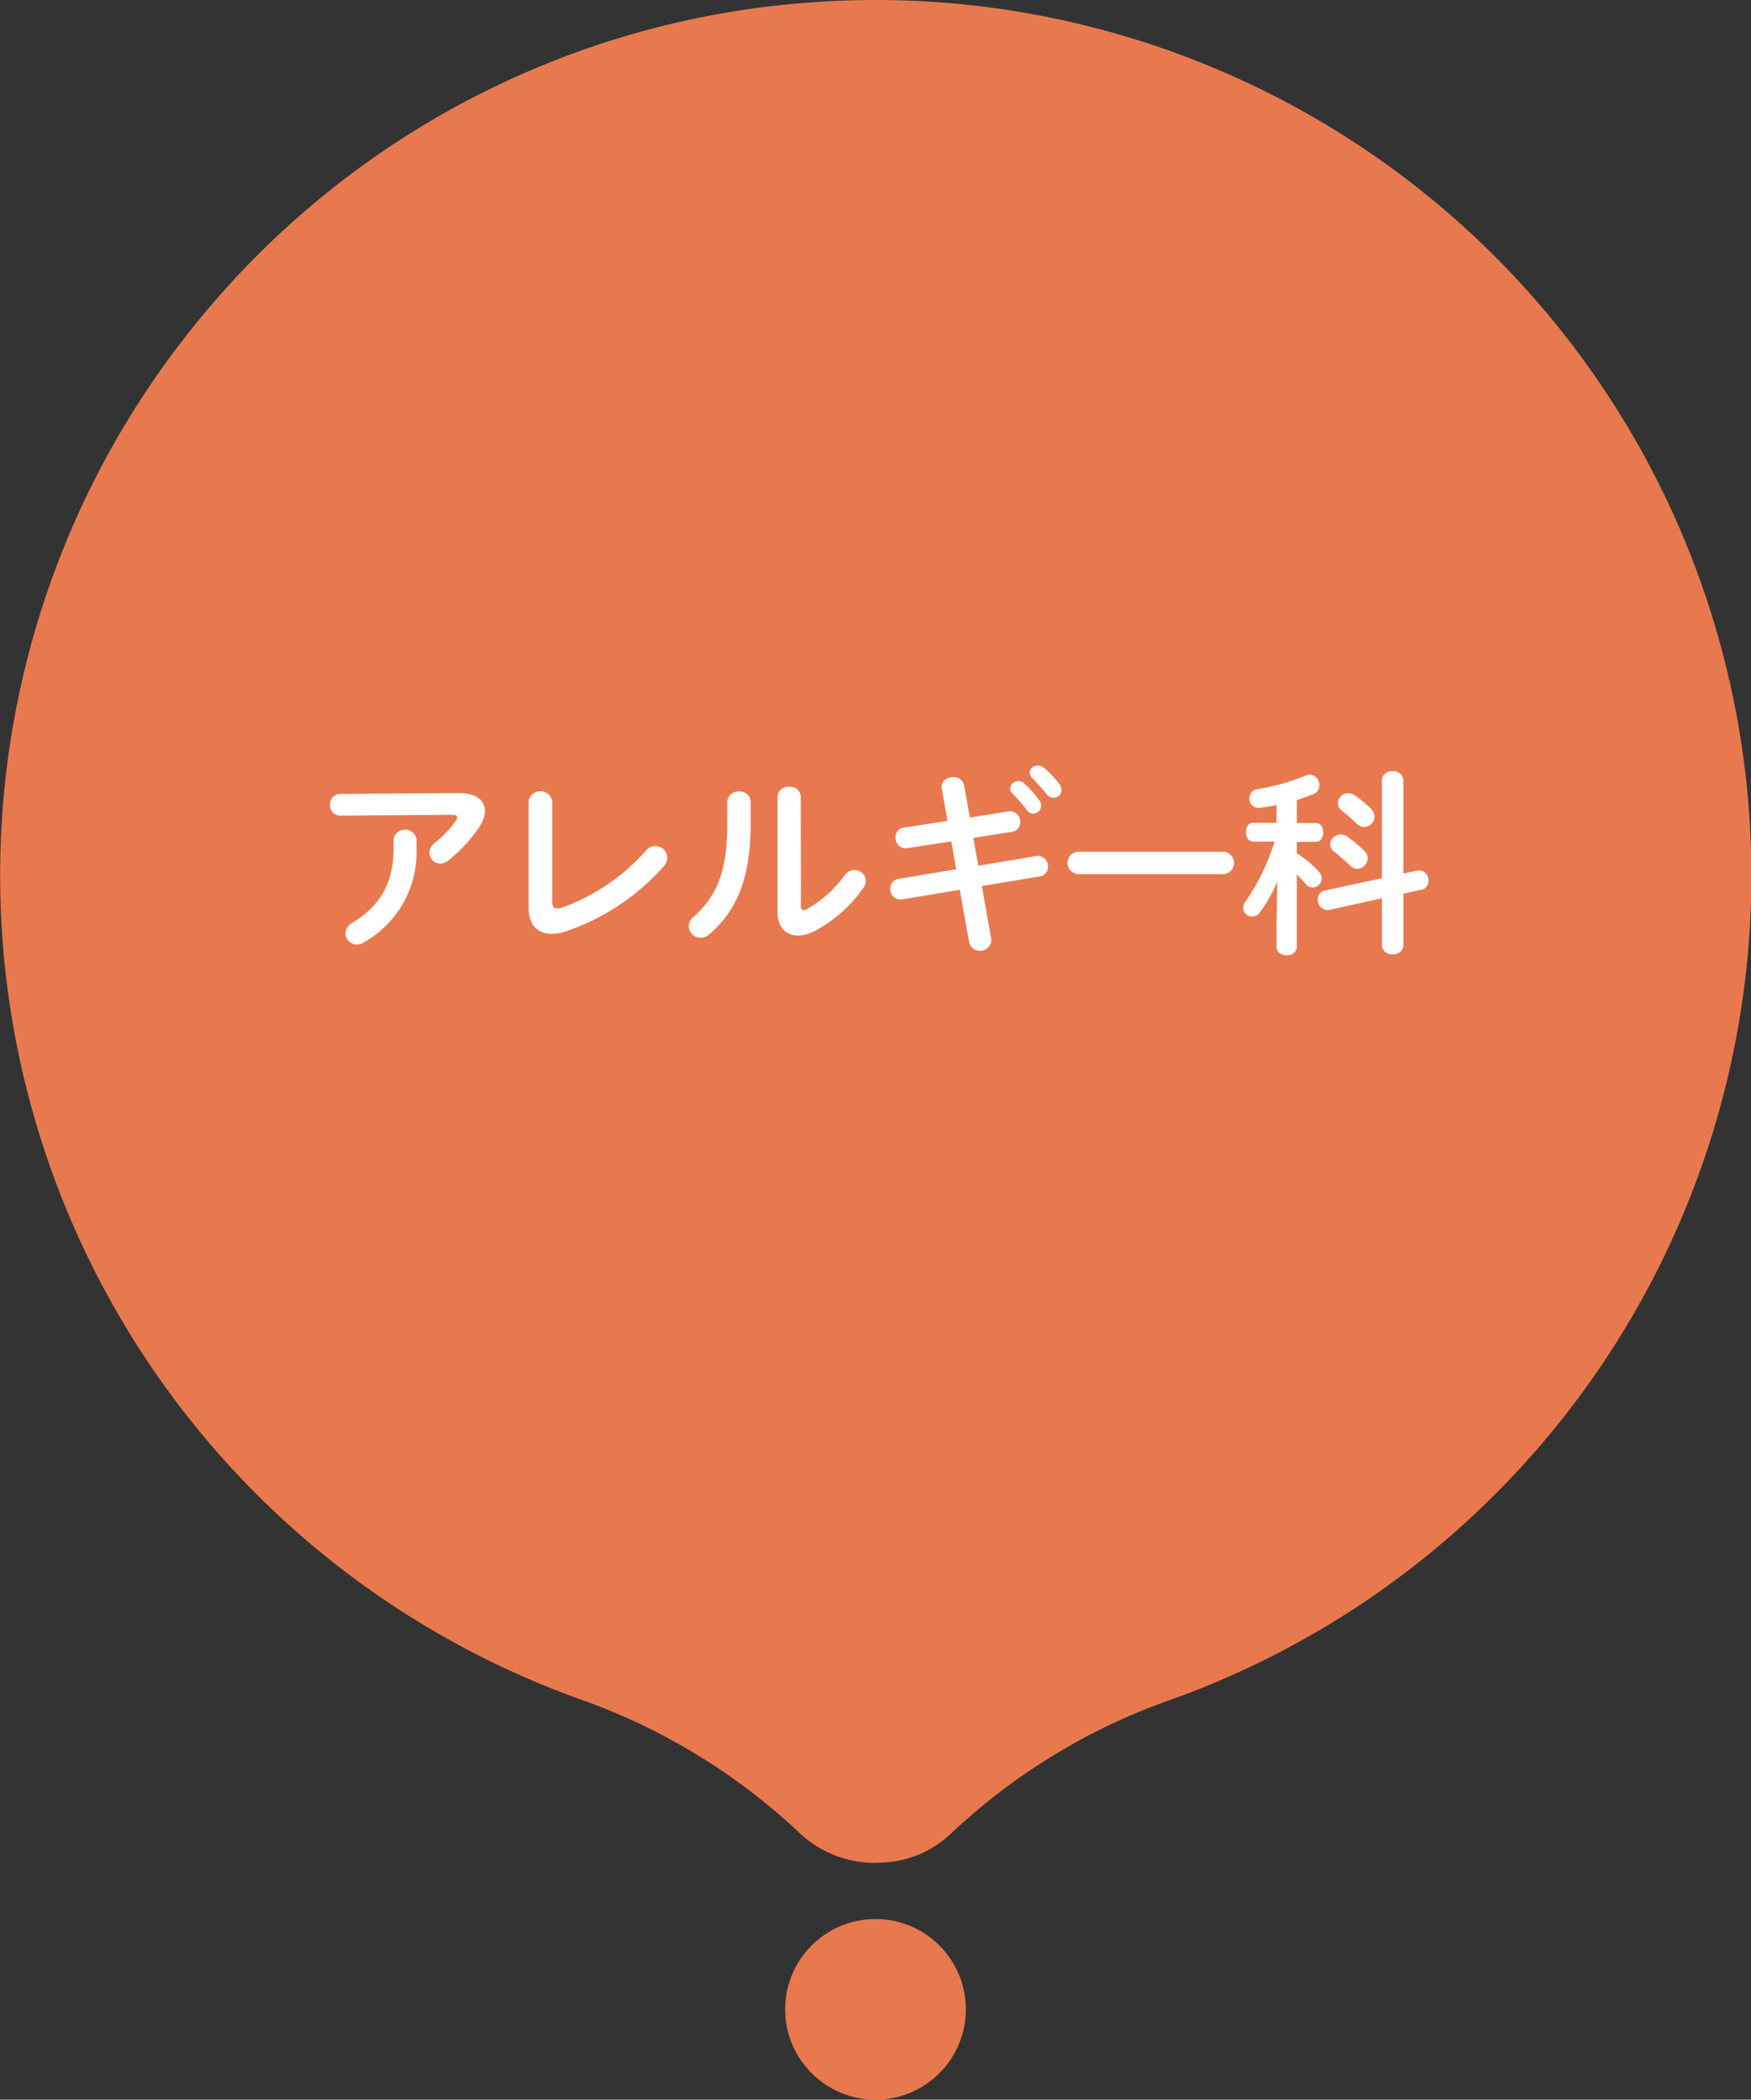
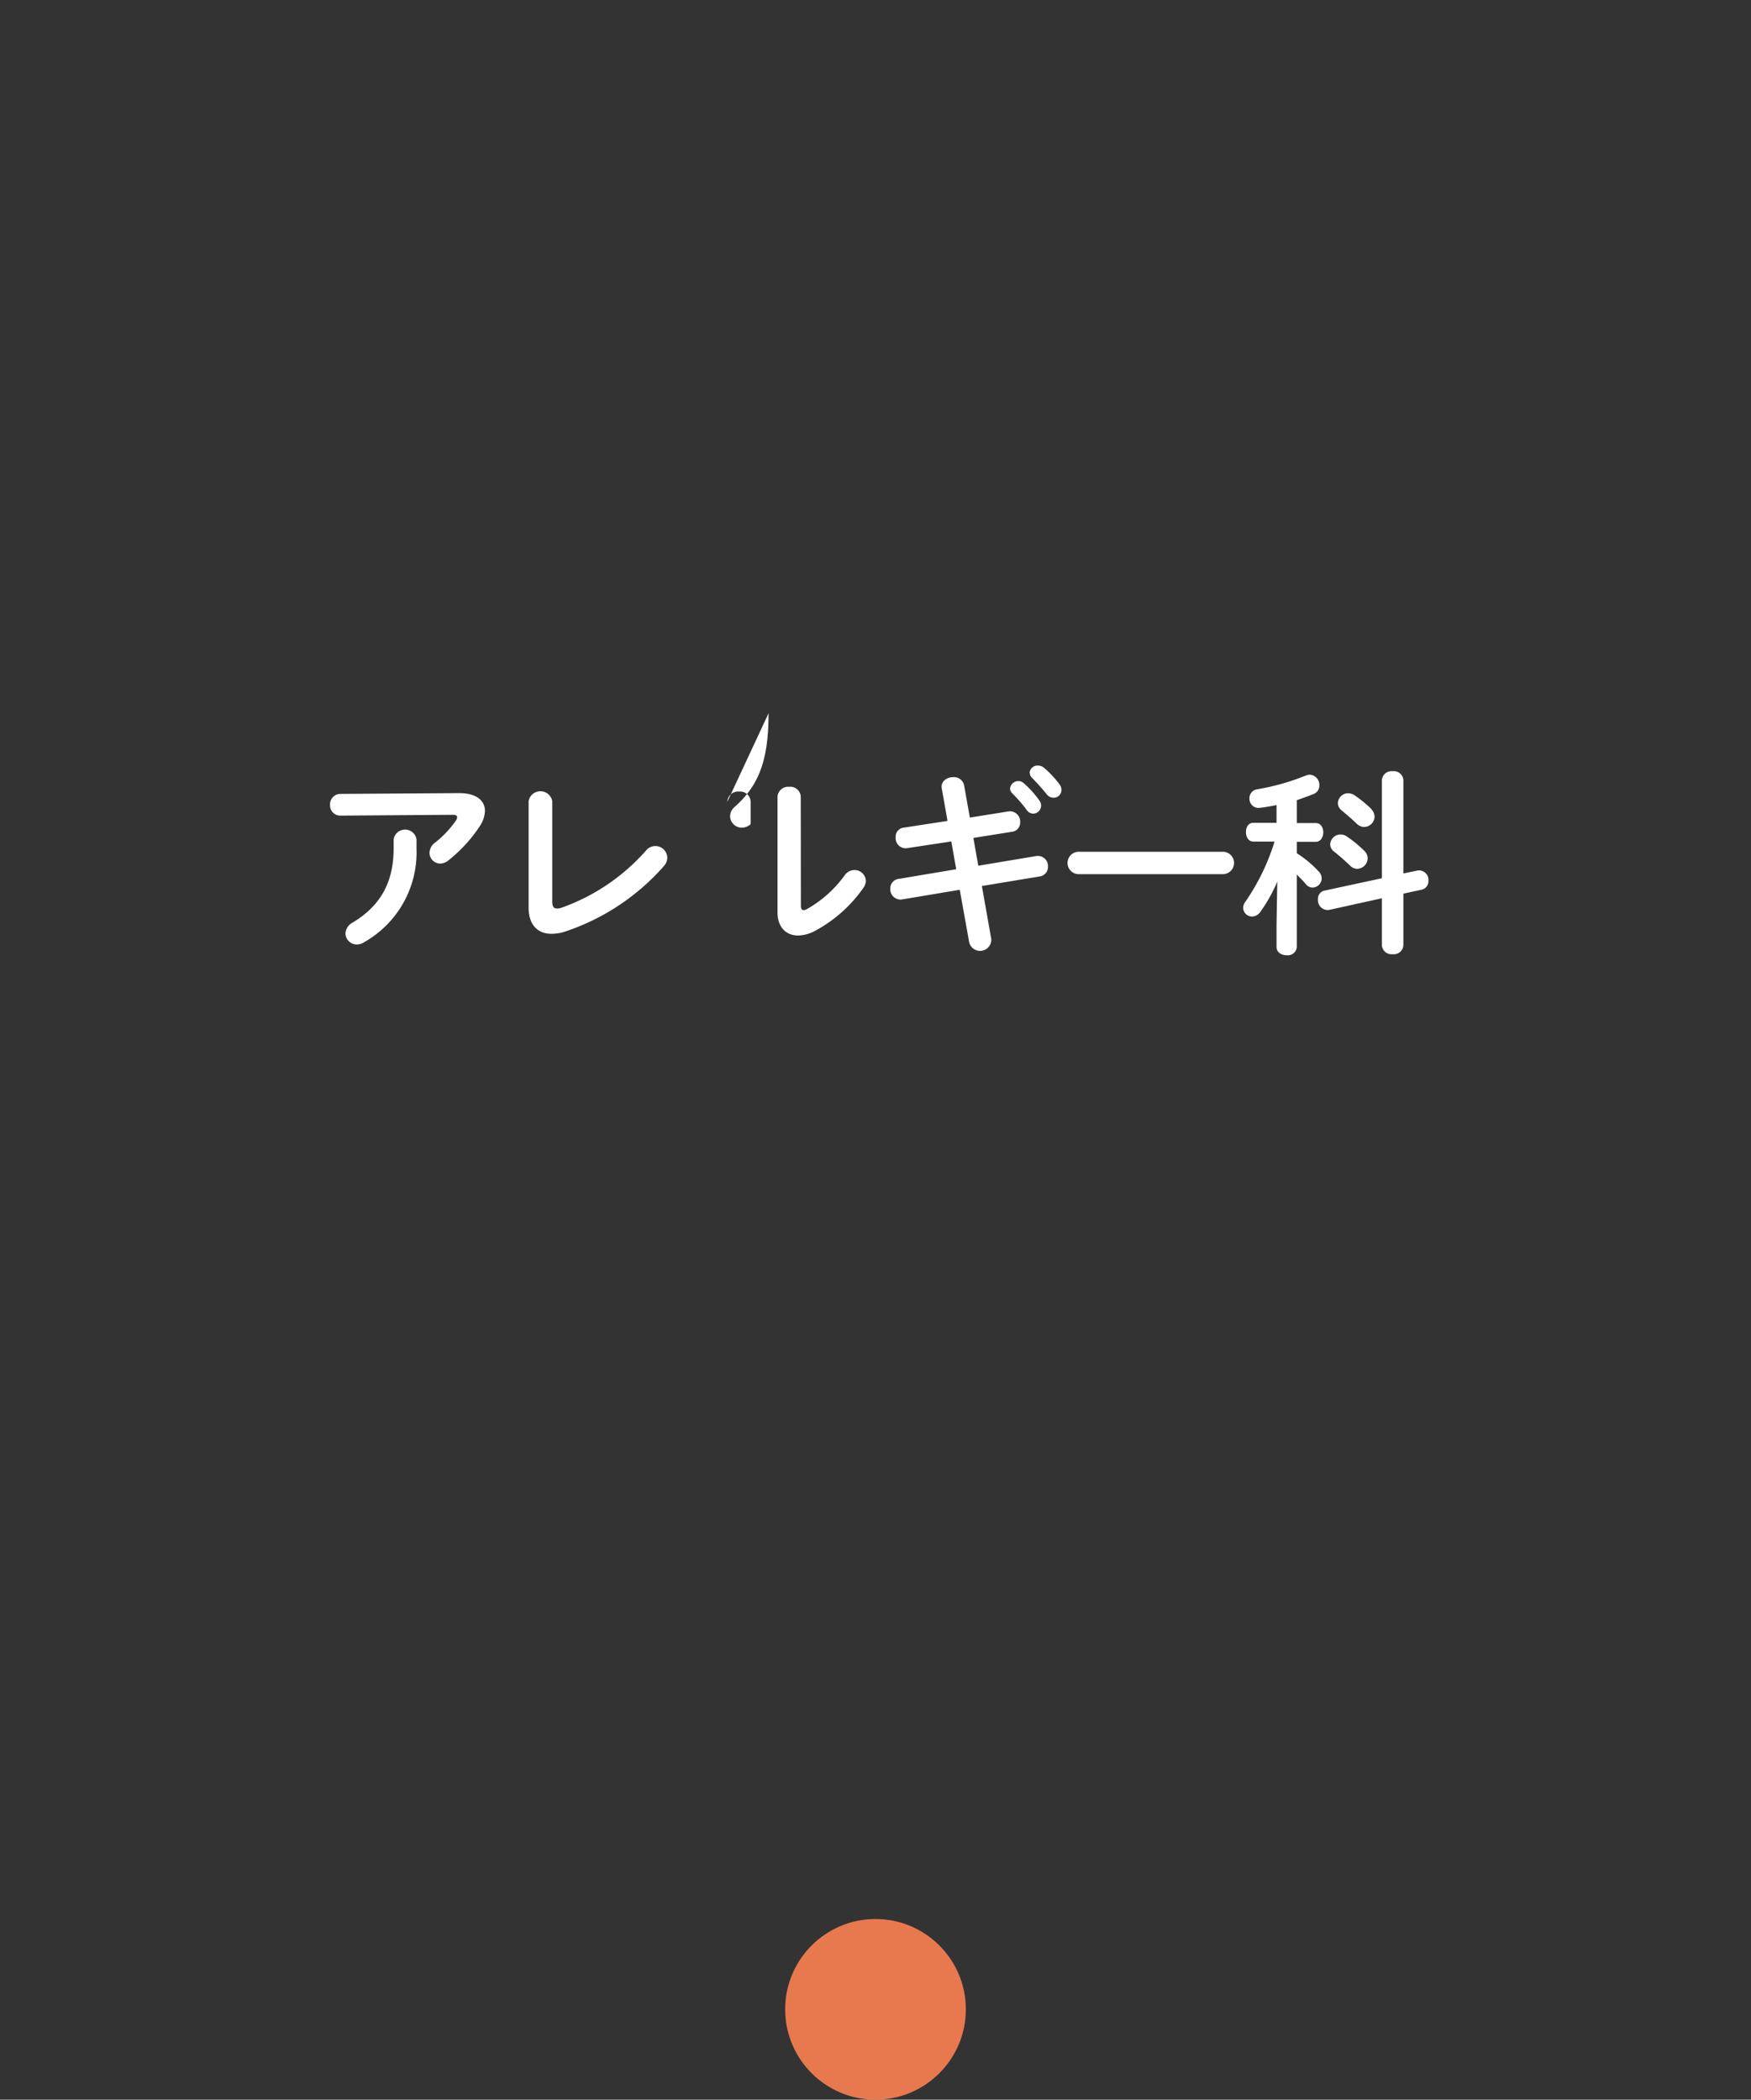
<svg xmlns="http://www.w3.org/2000/svg" width="283.94" height="340.56" viewBox="0 0 283.94 340.56">
  <rect x="0" y="0" width="283.94" height="340.56" fill="#333333" stroke="none" />
  <defs>
    <style>
      .cls-1 {
        fill: #e8794f;
      }

      .cls-2 {
        fill: #fff;
      }
    </style>
  </defs>
  <g id="レイヤー_2" data-name="レイヤー 2">
    <g id="タイトル画像">
      <g>
-         <path class="cls-1" d="M142,302.16a17.9,17.9,0,0,1-12.11-4.63l-.4-.38a100.44,100.44,0,0,0-35-21.38A142,142,0,0,1,34.19,49.57,141.1,141.1,0,0,1,131.09.42c3.67-.28,7.38-.42,11-.42a142,142,0,0,1,47.55,275.77,100.24,100.24,0,0,0-35.37,21.58,17.23,17.23,0,0,1-10.94,4.75c-.45,0-1,.06-1.42.06Z" />
        <circle class="cls-1" cx="141.97" cy="325.91" r="14.65" />
        <g>
          <path class="cls-2" d="M74.45,128.64c2.82,0,4.19,1.22,4.19,2.91a4.77,4.77,0,0,1-.83,2.44,23.8,23.8,0,0,1-5.09,5.56,2.19,2.19,0,0,1-1.34.52,1.75,1.75,0,0,1-1.73-1.76,2.11,2.11,0,0,1,.9-1.64,16.42,16.42,0,0,0,3.36-3.55,1,1,0,0,0,.22-.57c0-.26-.22-.39-.74-.39l-18.17.13a1.66,1.66,0,0,1-1.7-1.76,1.68,1.68,0,0,1,1.7-1.76Zm-10.62,7.49a1.88,1.88,0,0,1,3.71,0v1.5a16.74,16.74,0,0,1-8.45,15.17,2.3,2.3,0,0,1-1.21.39,1.83,1.83,0,0,1-1.86-1.8,2.14,2.14,0,0,1,1.18-1.76c4.39-2.65,6.63-6.4,6.63-12Z" />
          <path class="cls-2" d="M89.55,146.15c0,.89.23,1.21.77,1.21a2.3,2.3,0,0,0,.74-.13A33,33,0,0,0,104.72,138a1.94,1.94,0,0,1,3.49,1.12,2.11,2.11,0,0,1-.54,1.34A36.82,36.82,0,0,1,91.6,151.11a7,7,0,0,1-2.17.35c-2.24,0-3.71-1.44-3.71-4.26V129.92a1.95,1.95,0,0,1,3.83,0Z" />
-           <path class="cls-2" d="M117.94,130.05a1.75,1.75,0,0,1,1.92-1.66,1.7,1.7,0,0,1,1.86,1.66v3.62c0,8.83-2.28,14.08-6.69,17.85a2.12,2.12,0,0,1-1.44.58,1.91,1.91,0,0,1-1.89-1.86,2,2,0,0,1,.77-1.53c3.81-3.43,5.47-7.36,5.47-15.17Zm11.93,16.83c0,.48.13.74.45.74a1.66,1.66,0,0,0,.64-.23,19.19,19.19,0,0,0,6-5.4,1.94,1.94,0,0,1,1.57-.87,1.84,1.84,0,0,1,1.88,1.73,2,2,0,0,1-.38,1.12,22.54,22.54,0,0,1-7.84,7,6.12,6.12,0,0,1-2.75.77c-2,0-3.36-1.38-3.36-3.75V129.25a1.72,1.72,0,0,1,1.89-1.63,1.69,1.69,0,0,1,1.88,1.63Z" />
+           <path class="cls-2" d="M117.94,130.05a1.75,1.75,0,0,1,1.92-1.66,1.7,1.7,0,0,1,1.86,1.66v3.62a2.12,2.12,0,0,1-1.44.58,1.91,1.91,0,0,1-1.89-1.86,2,2,0,0,1,.77-1.53c3.81-3.43,5.47-7.36,5.47-15.17Zm11.93,16.83c0,.48.13.74.45.74a1.66,1.66,0,0,0,.64-.23,19.19,19.19,0,0,0,6-5.4,1.94,1.94,0,0,1,1.57-.87,1.84,1.84,0,0,1,1.88,1.73,2,2,0,0,1-.38,1.12,22.54,22.54,0,0,1-7.84,7,6.12,6.12,0,0,1-2.75.77c-2,0-3.36-1.38-3.36-3.75V129.25a1.72,1.72,0,0,1,1.89-1.63,1.69,1.69,0,0,1,1.88,1.63Z" />
          <path class="cls-2" d="M152.72,127.91c-.22-1.19.83-1.86,1.86-1.86a1.67,1.67,0,0,1,1.76,1.35l.93,5.21,6.24-1a1.67,1.67,0,0,1,1.92,1.76,1.5,1.5,0,0,1-1.32,1.54l-6.27,1,.8,4.51,9.38-1.57a1.65,1.65,0,0,1,1.92,1.73,1.54,1.54,0,0,1-1.31,1.57l-9.41,1.56,1.53,8.64a1.82,1.82,0,0,1-3.58.52l-1.54-8.55-9.37,1.57a1.66,1.66,0,0,1-1.89-1.76,1.54,1.54,0,0,1,1.31-1.57l9.38-1.57-.8-4.51-7.17,1.09a1.63,1.63,0,0,1-1.85-1.76,1.47,1.47,0,0,1,1.31-1.57l7.1-1.09Zm11.07,0a1.34,1.34,0,0,1,1.35-1.22,1.3,1.3,0,0,1,.89.36,15.46,15.46,0,0,1,2.5,2.78,1.35,1.35,0,0,1,.29.86,1.3,1.3,0,0,1-1.28,1.28,1.28,1.28,0,0,1-1.06-.61,23.93,23.93,0,0,0-2.37-2.72A1.14,1.14,0,0,1,163.79,127.94Zm3.17-2.56a1.29,1.29,0,0,1,1.35-1.18,1.51,1.51,0,0,1,1,.38,15.76,15.76,0,0,1,2.46,2.62,1.46,1.46,0,0,1,.35,1,1.25,1.25,0,0,1-1.28,1.22,1.39,1.39,0,0,1-1.12-.58c-.73-.92-1.63-1.88-2.37-2.65A1.08,1.08,0,0,1,167,125.38Z" />
          <path class="cls-2" d="M198.29,138.15a1.82,1.82,0,0,1,0,3.64H174.93a1.82,1.82,0,0,1,0-3.64Z" />
          <path class="cls-2" d="M207.12,143a24.42,24.42,0,0,1-2.72,4.86,1.65,1.65,0,0,1-1.37.8,1.45,1.45,0,0,1-1.44-1.41,1.58,1.58,0,0,1,.32-.93,35.51,35.51,0,0,0,4.77-9.82h-3.43c-.83,0-1.21-.77-1.21-1.54s.38-1.5,1.18-1.5H207v-2.88c-.93.19-1.83.35-2.69.45a1.48,1.48,0,0,1-1.7-1.54,1.45,1.45,0,0,1,1.25-1.47,37.26,37.26,0,0,0,7.84-2.21,2.19,2.19,0,0,1,.7-.16,1.65,1.65,0,0,1,1.54,1.73,1.45,1.45,0,0,1-.93,1.41c-.89.35-1.79.67-2.72,1v3.71h3.07c.84,0,1.22.77,1.22,1.5s-.38,1.54-1.22,1.54h-3.07v1.86a17.32,17.32,0,0,1,3.59,3,1.58,1.58,0,0,1,.44,1.08,1.51,1.51,0,0,1-1.47,1.48,1.43,1.43,0,0,1-1.12-.58c-.41-.51-.93-1-1.44-1.54V153.6a1.46,1.46,0,0,1-1.63,1.34c-.83,0-1.66-.44-1.66-1.34V150Zm22.72-1.8a1.54,1.54,0,0,1,1.79,1.67,1.4,1.4,0,0,1-1.12,1.44l-2.94.64v8.35a1.55,1.55,0,0,1-1.73,1.47,1.57,1.57,0,0,1-1.76-1.47V145.7l-8.57,1.89a1.59,1.59,0,0,1-1.79-1.73,1.34,1.34,0,0,1,1.08-1.41l9.28-2V126.56a1.57,1.57,0,0,1,1.76-1.47,1.55,1.55,0,0,1,1.73,1.47v15.11Zm-8.61-3.2a1.68,1.68,0,0,1,.55,1.22,1.75,1.75,0,0,1-1.7,1.7,1.65,1.65,0,0,1-1.18-.55c-.77-.73-1.79-1.63-2.56-2.24a1.49,1.49,0,0,1-.64-1.18,1.69,1.69,0,0,1,1.69-1.6,1.72,1.72,0,0,1,1,.32A19.09,19.09,0,0,1,221.23,138Zm1.16-6.72a1.79,1.79,0,0,1,.51,1.19,1.72,1.72,0,0,1-1.67,1.66,1.75,1.75,0,0,1-1.24-.54c-.77-.74-1.7-1.54-2.44-2.15a1.5,1.5,0,0,1-.6-1.18,1.67,1.67,0,0,1,1.69-1.6,2,2,0,0,1,1,.32A20.85,20.85,0,0,1,222.39,131.23Z" />
        </g>
      </g>
    </g>
  </g>
</svg>